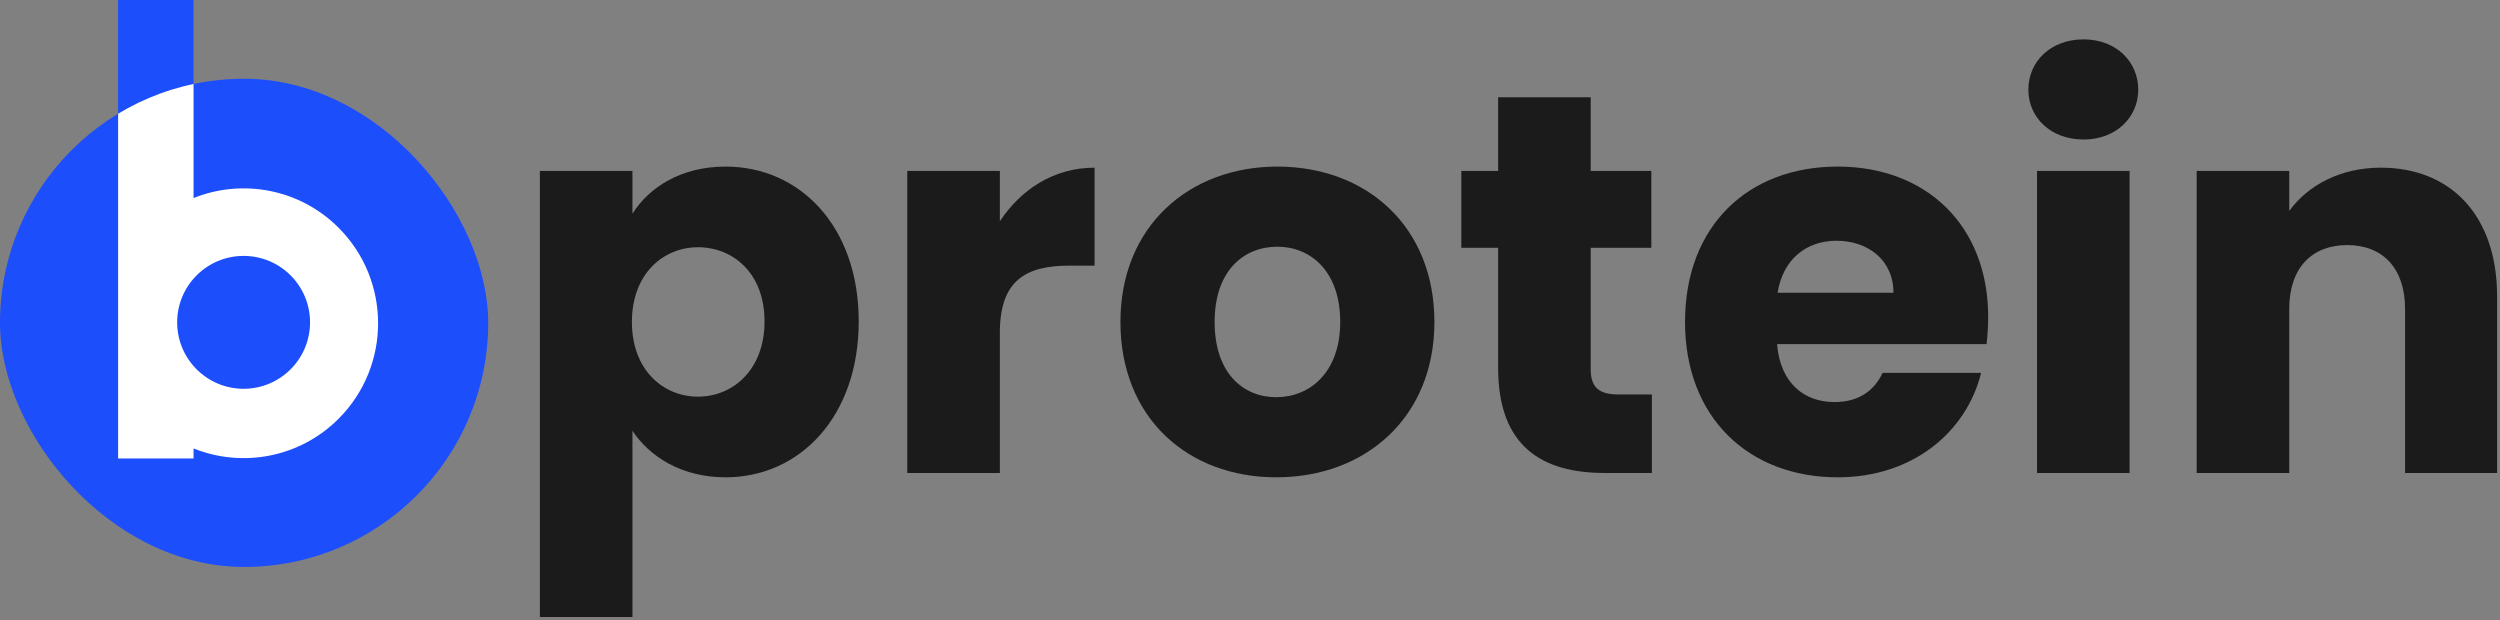
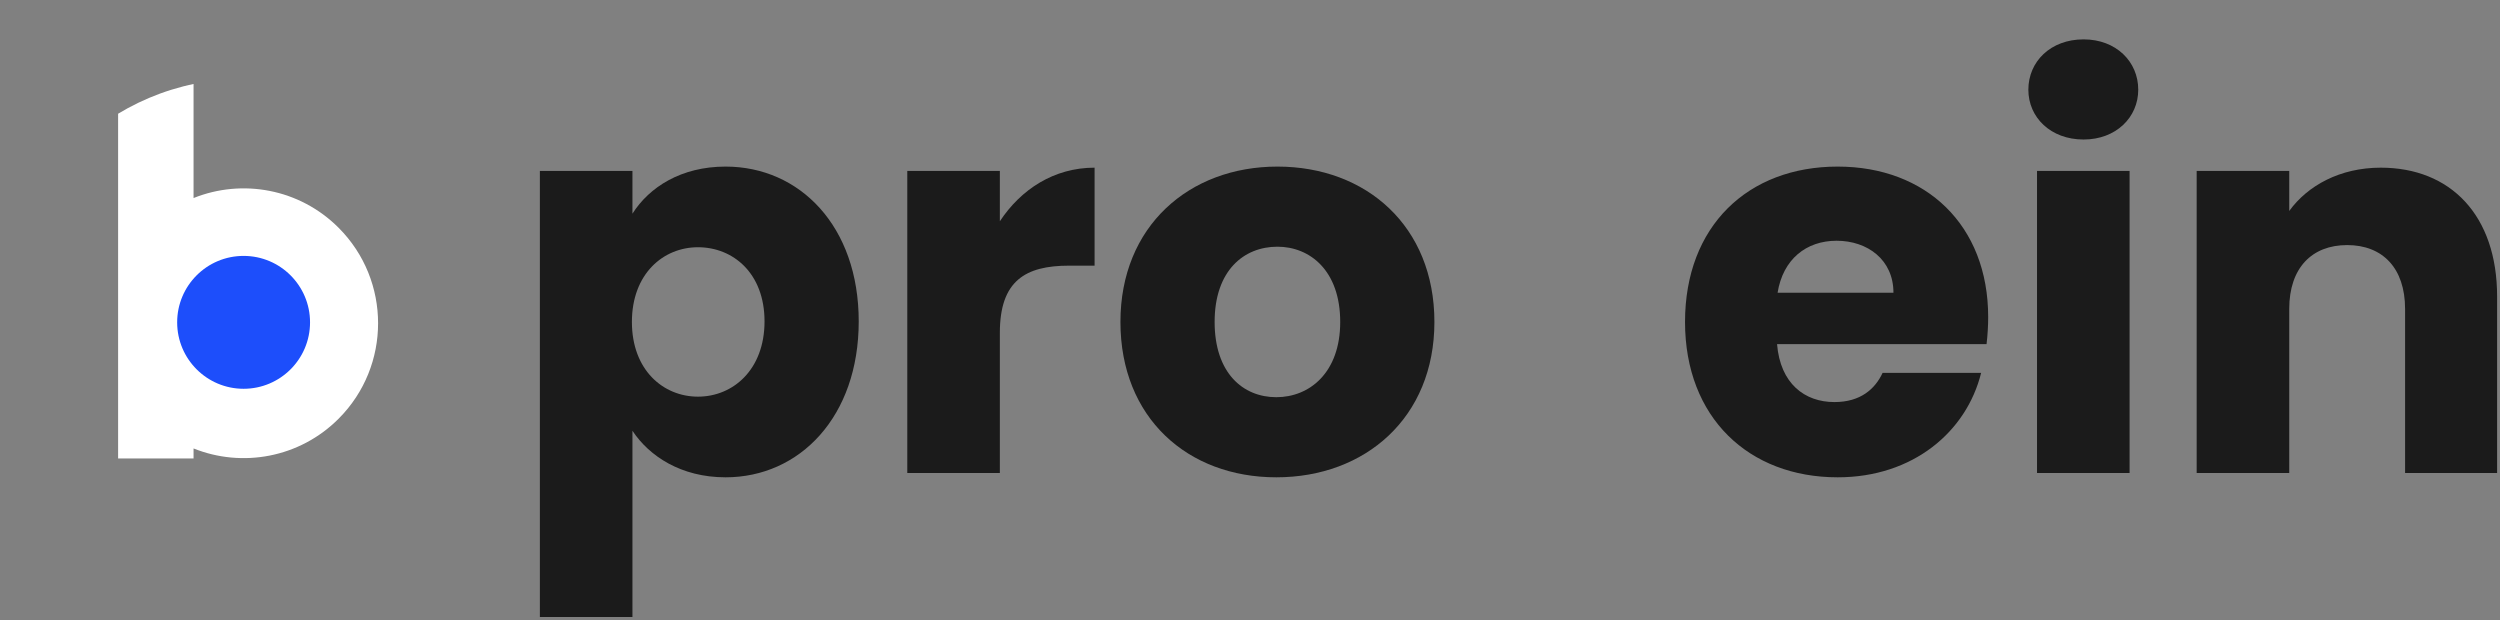
<svg xmlns="http://www.w3.org/2000/svg" width="508" height="126" viewBox="0 0 508 126" fill="none">
  <rect x="0" y="0" width="508" height="126" fill="#808080" stroke="none" />
-   <path fill-rule="evenodd" clip-rule="evenodd" d="M24 0H39.33V35.642C49.175 31.684 60.852 33.705 68.826 41.703C79.495 52.406 79.495 69.758 68.826 80.46C60.852 88.459 49.175 90.48 39.33 86.522V88.564H24V69.837L31.665 61.767L33.941 64.163L40.303 70.315C45.386 75.414 53.628 75.414 58.712 70.315C63.795 65.216 63.795 56.948 58.712 51.849C53.628 46.75 45.386 46.75 40.303 51.849L33.942 57.999L31.665 60.397L24 52.327V0Z" fill="#1D4EFB" />
  <g clip-path="url(#clip0_166_308)">
-     <rect y="16" width="99.204" height="99.204" rx="49.602" fill="#1D4EFB" />
    <path fill-rule="evenodd" clip-rule="evenodd" d="M24 14.602H39.33V40.243C49.175 36.285 60.852 38.306 68.826 46.305C79.495 57.007 79.495 74.36 68.826 85.062C60.852 93.061 49.175 95.082 39.33 91.124V93.166H24V78.999V74.438V56.929V55.999V14.602Z" fill="white" />
    <circle cx="49.5" cy="65.5" r="13.5" fill="#1D4EFB" />
  </g>
  <path d="M488.713 96.11V62.78C488.713 54.42 484.093 49.8 476.943 49.8C469.793 49.8 465.173 54.42 465.173 62.78V96.11H446.363V34.73H465.173V42.87C468.913 37.7 475.513 34.07 483.763 34.07C497.953 34.07 507.413 43.75 507.413 60.25V96.11H488.713Z" fill="#1B1B1B" />
  <path d="M413.922 96.11V34.73H432.732V96.11H413.922ZM423.382 28.35C416.672 28.35 412.162 23.84 412.162 18.23C412.162 12.51 416.672 8 423.382 8C429.982 8 434.492 12.51 434.492 18.23C434.492 23.84 429.982 28.35 423.382 28.35Z" fill="#1B1B1B" />
  <path d="M373.198 48.92C367.038 48.92 362.308 52.66 361.208 59.48H384.748C384.748 52.77 379.468 48.92 373.198 48.92ZM402.568 75.76C399.598 87.75 388.708 96.99 373.418 96.99C355.378 96.99 342.398 84.89 342.398 65.42C342.398 45.95 355.158 33.85 373.418 33.85C391.348 33.85 403.998 45.73 403.998 64.43C403.998 66.19 403.888 68.06 403.668 69.93H361.098C361.758 77.96 366.708 81.7 372.758 81.7C378.038 81.7 381.008 79.06 382.548 75.76H402.568Z" fill="#1B1B1B" />
-   <path d="M304.421 74.769V50.349H296.941V34.73H304.421V19.77H323.231V34.73H335.551V50.349H323.231V74.99C323.231 78.62 324.771 80.159 328.951 80.159H335.661V96.109H326.091C313.331 96.109 304.421 90.719 304.421 74.769Z" fill="#1B1B1B" />
  <path d="M291.472 65.42C291.472 84.89 277.392 96.99 259.352 96.99C241.312 96.99 227.672 84.89 227.672 65.42C227.672 45.95 241.642 33.85 259.572 33.85C277.612 33.85 291.472 45.95 291.472 65.42ZM246.812 65.42C246.812 75.76 252.532 80.71 259.352 80.71C266.062 80.71 272.332 75.76 272.332 65.42C272.332 54.97 266.172 50.13 259.572 50.13C252.752 50.13 246.812 54.97 246.812 65.42Z" fill="#1B1B1B" />
  <path d="M203.171 67.62V96.11H184.361V34.73H203.171V44.96C207.461 38.47 214.171 34.07 222.421 34.07V53.98H217.251C208.341 53.98 203.171 57.06 203.171 67.62Z" fill="#1B1B1B" />
  <path d="M128.513 43.42C131.923 38.03 138.413 33.85 147.433 33.85C162.503 33.85 174.493 45.95 174.493 65.31C174.493 84.67 162.503 96.99 147.433 96.99C138.413 96.99 131.923 92.7 128.513 87.53V125.37H109.703V34.73H128.513V43.42ZM155.353 65.31C155.353 55.52 148.973 50.24 141.823 50.24C134.783 50.24 128.403 55.63 128.403 65.42C128.403 75.21 134.783 80.6 141.823 80.6C148.973 80.6 155.353 75.1 155.353 65.31Z" fill="#1B1B1B" />
  <defs>
    <clipPath id="clip0_166_308">
      <rect y="16" width="99.204" height="99.204" rx="49.602" fill="white" />
    </clipPath>
  </defs>
</svg>